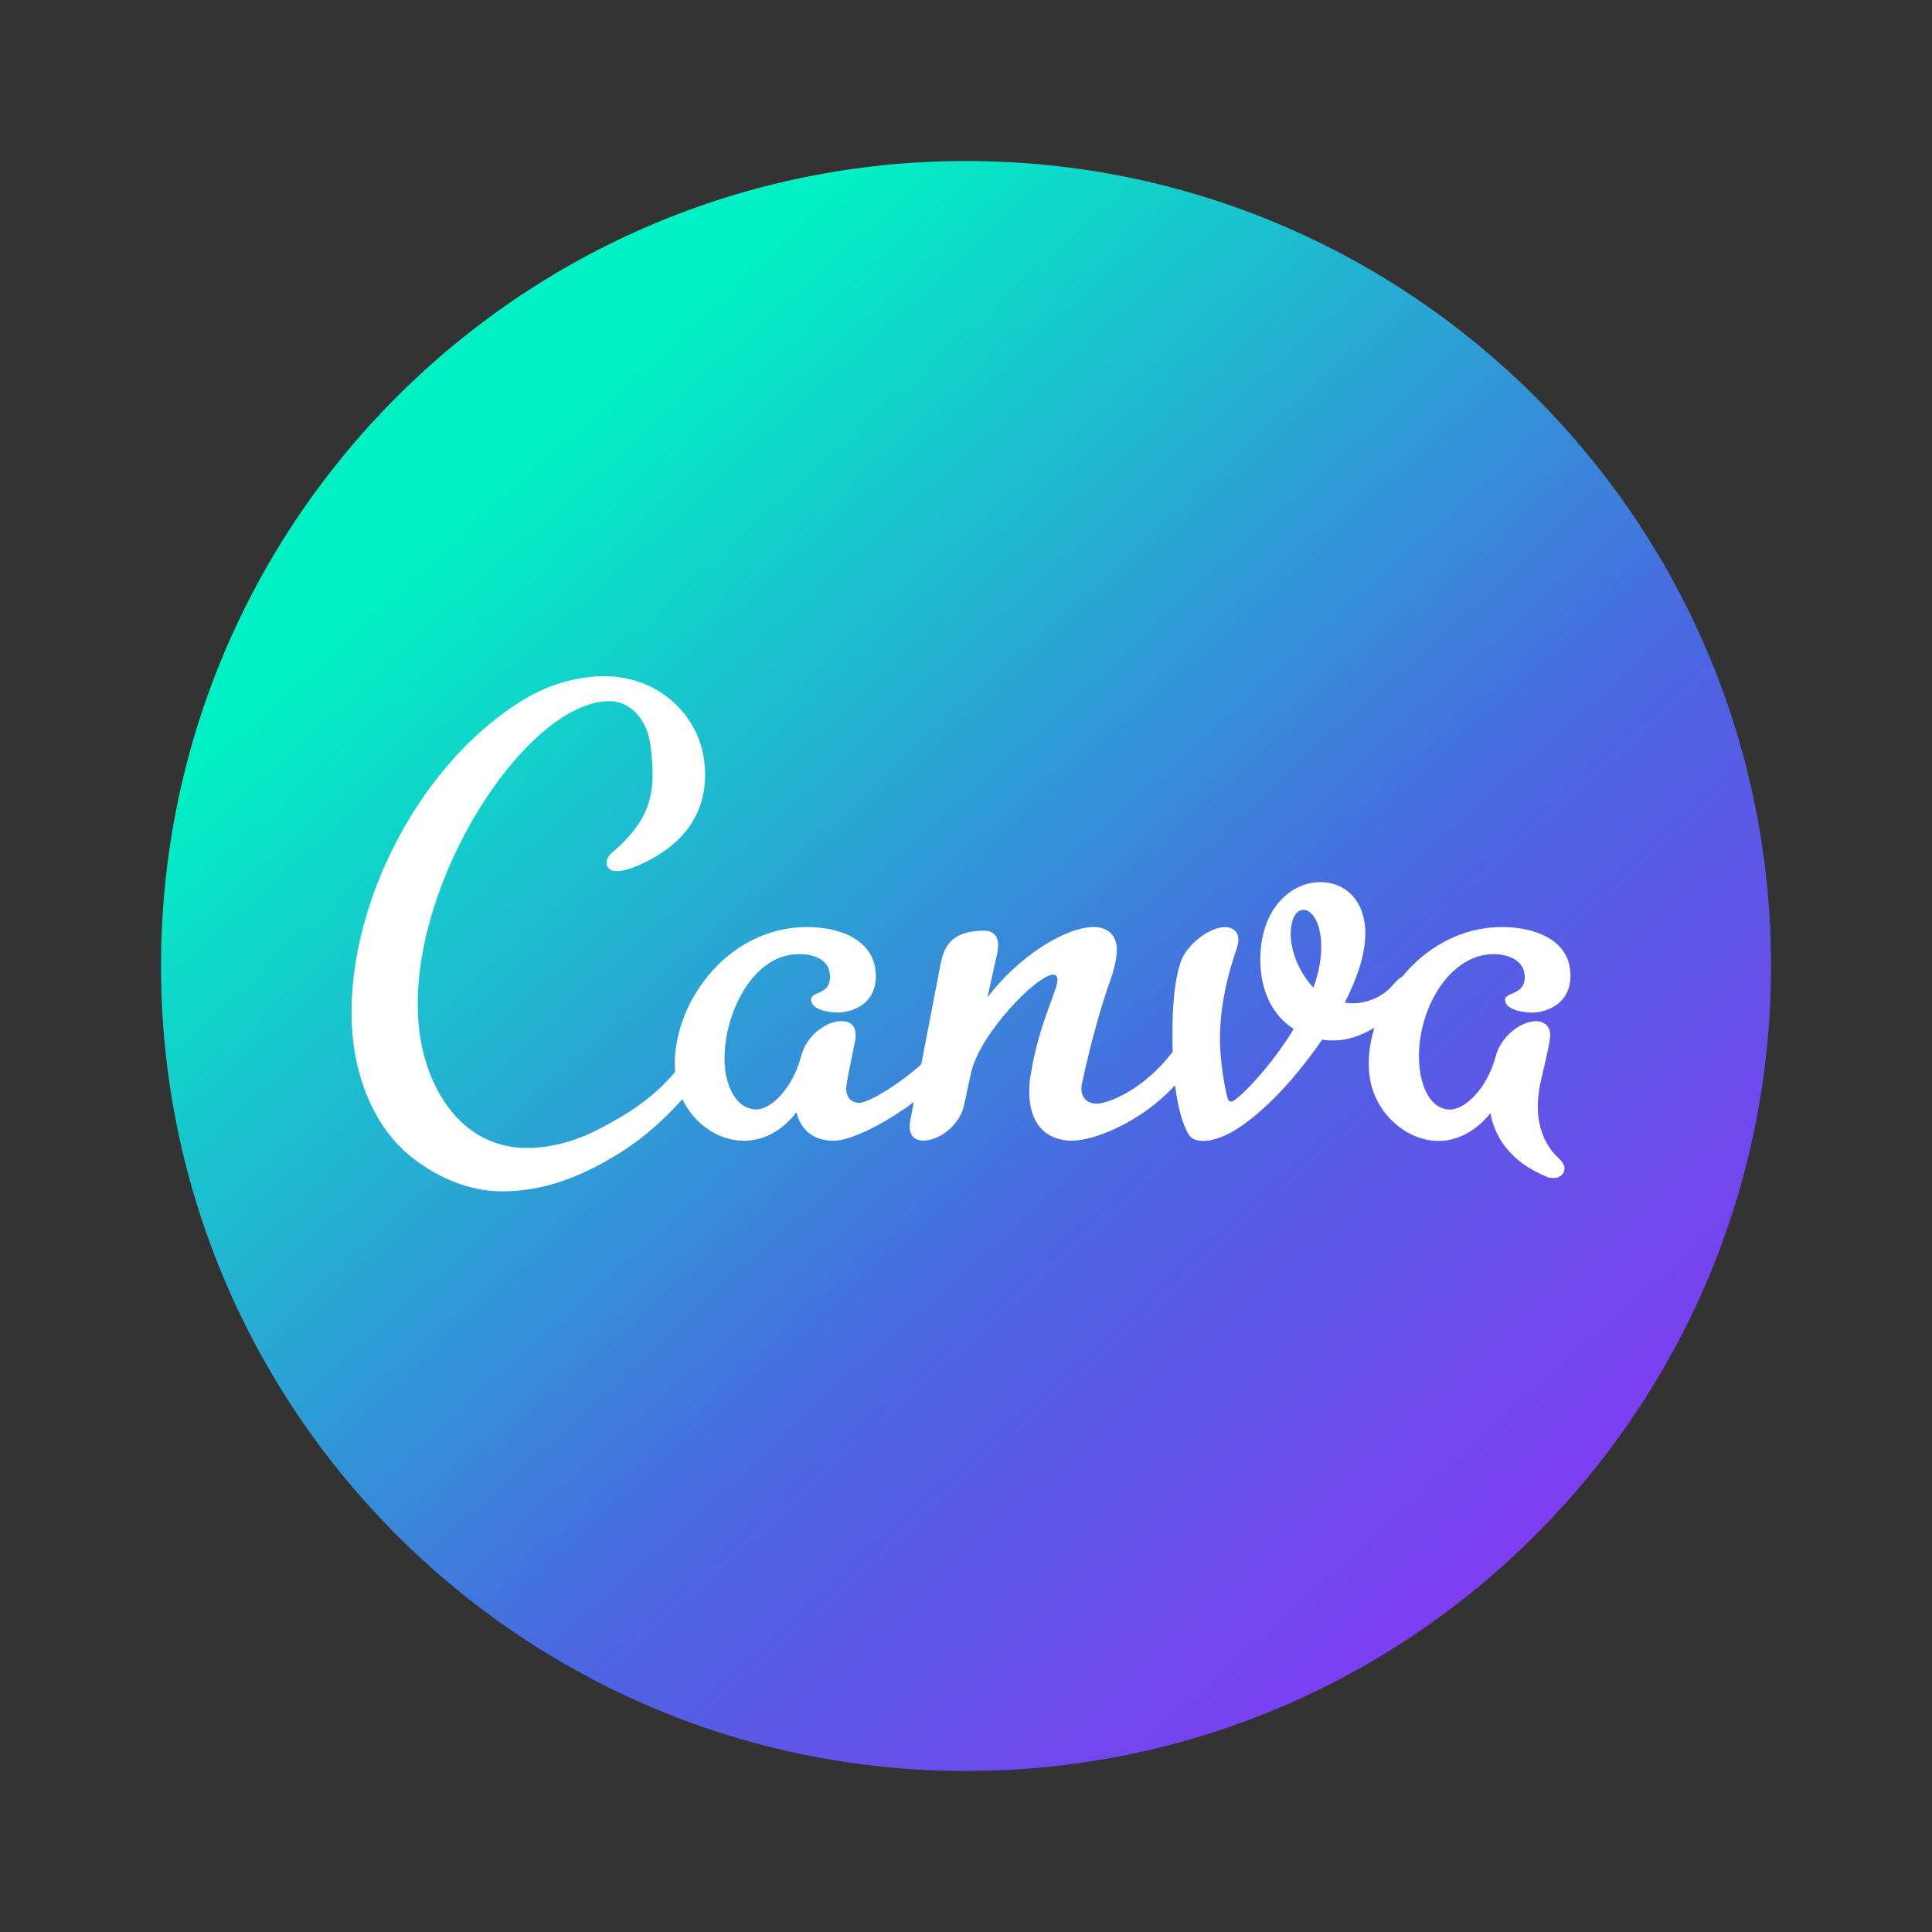
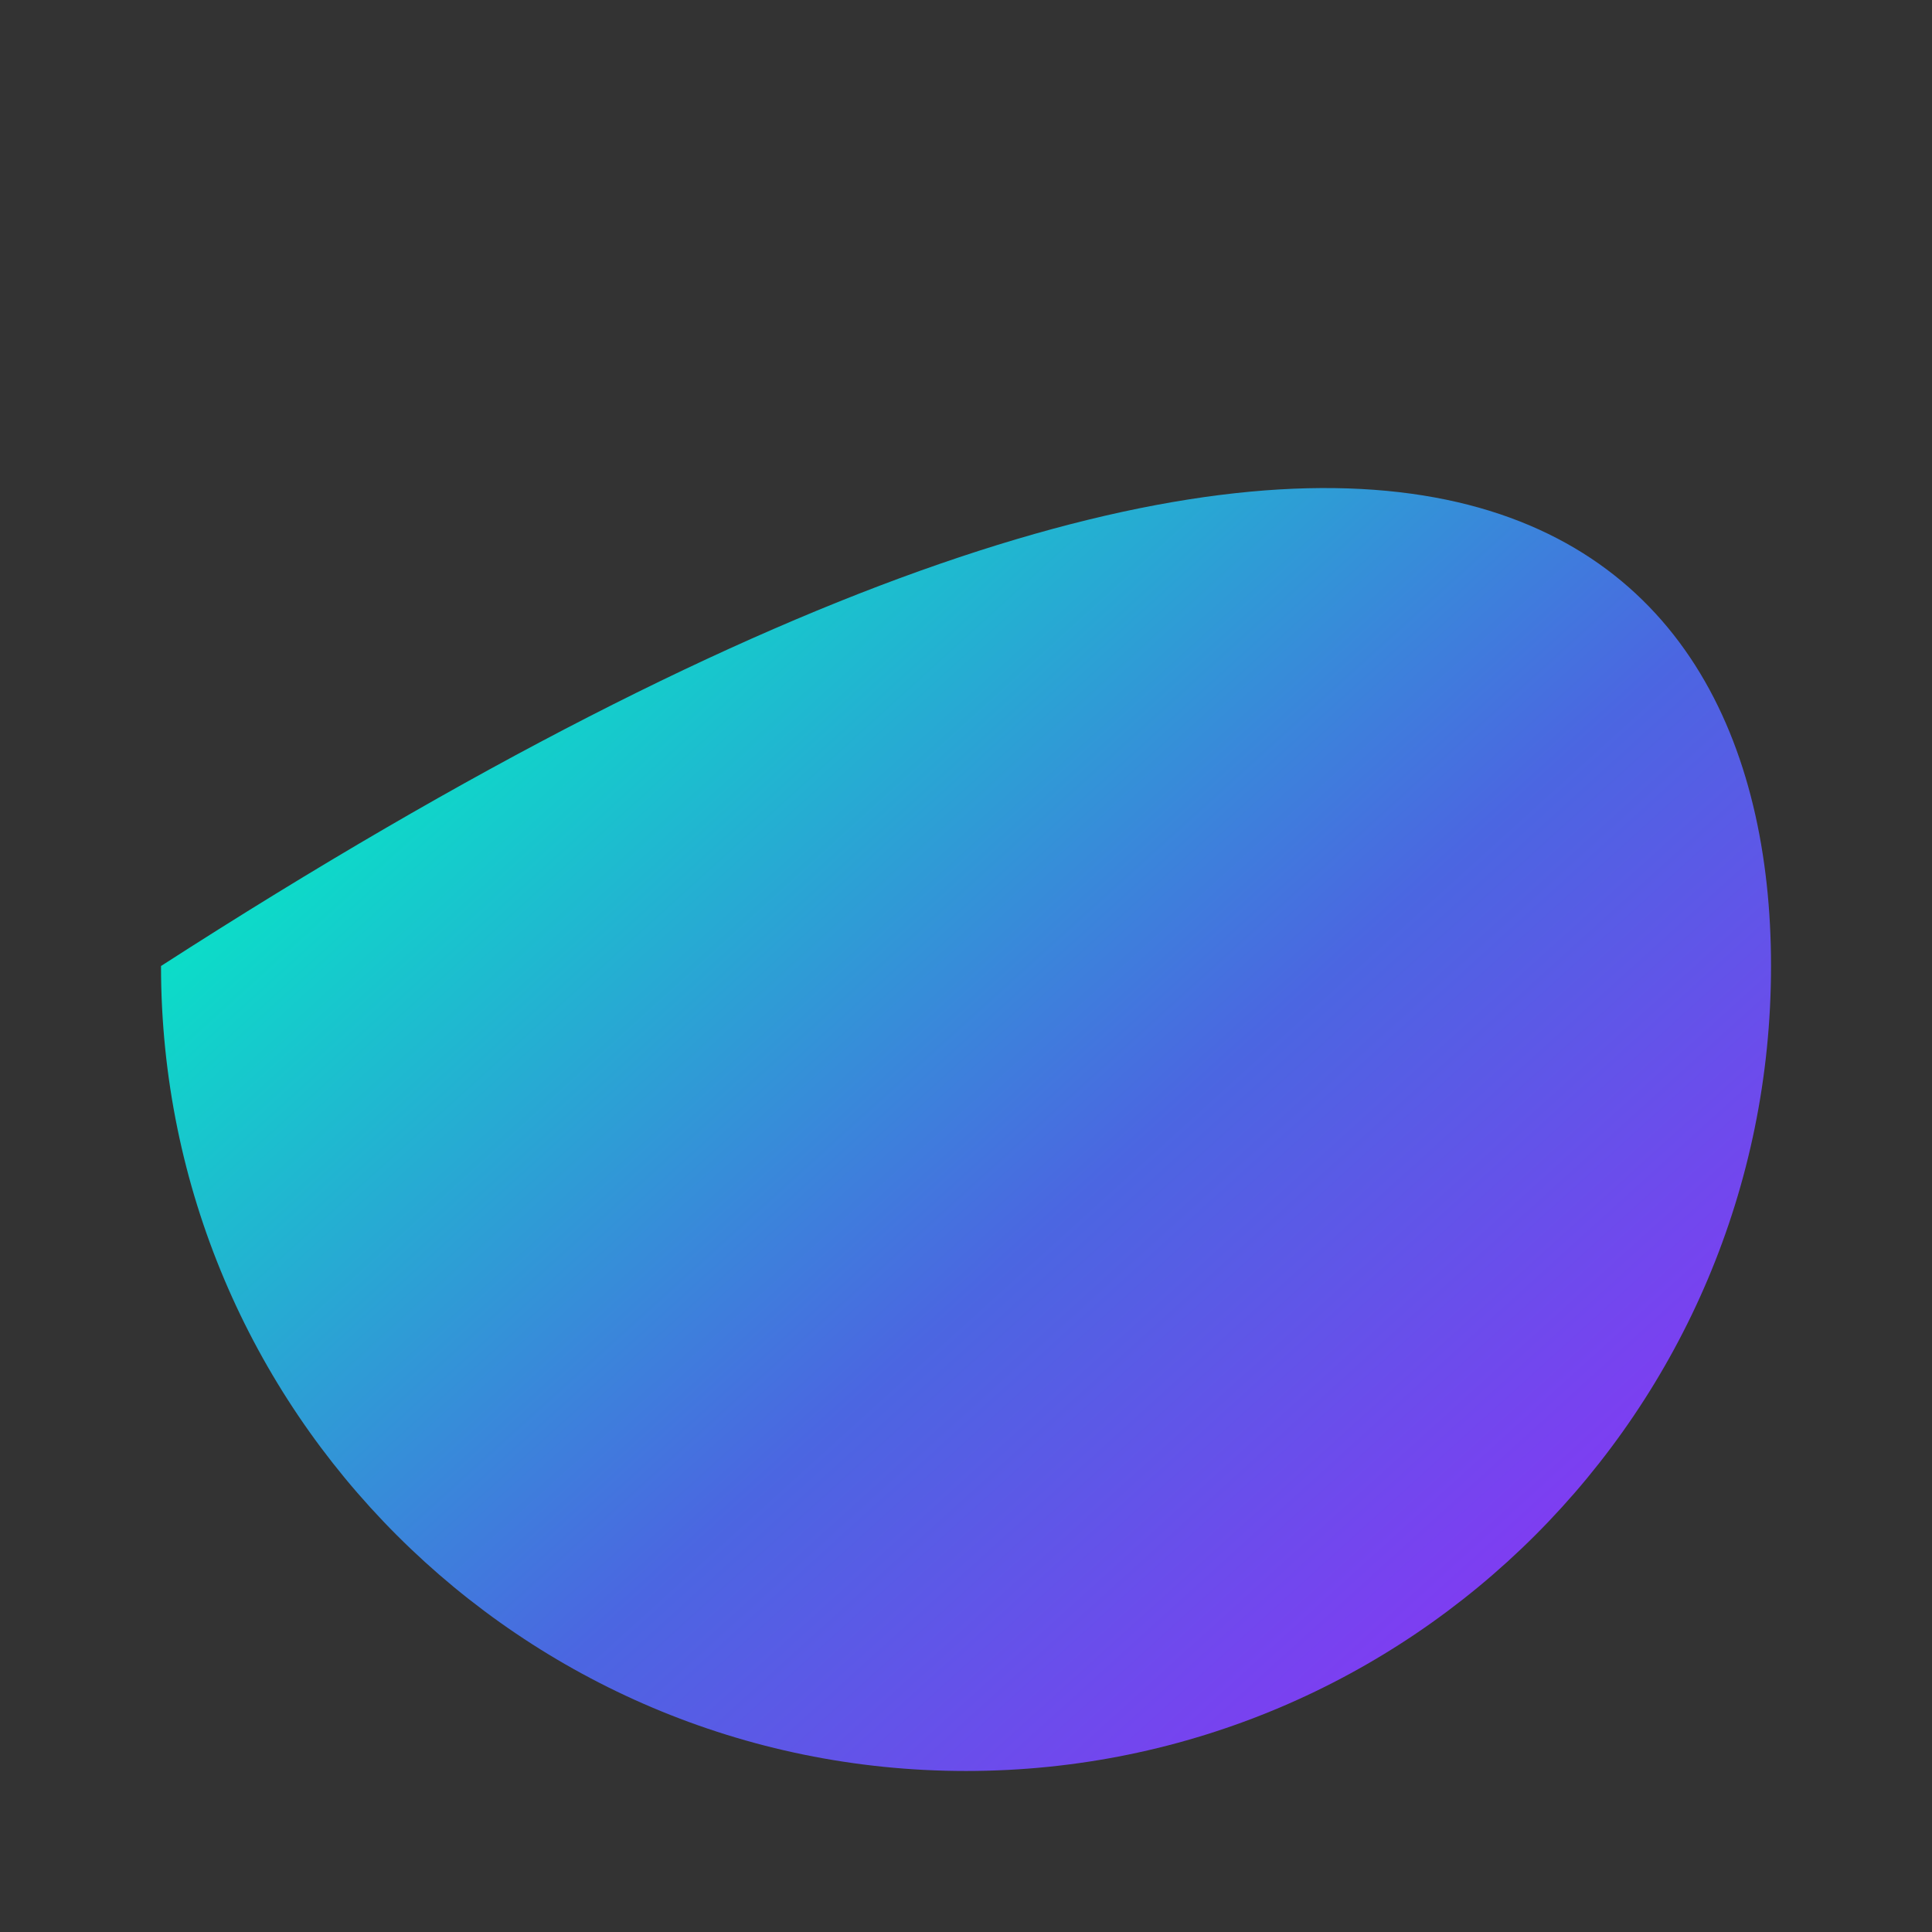
<svg xmlns="http://www.w3.org/2000/svg" width="44" height="44" viewBox="0 0 44 44" fill="none">
  <rect x="0" y="0" width="44" height="44" fill="#333333" stroke="none" />
-   <path fill-rule="evenodd" clip-rule="evenodd" d="M40.334 22C40.334 32.125 32.125 40.333 22 40.333C11.876 40.333 3.667 32.125 3.667 22C3.667 11.876 11.876 3.667 22 3.667C32.125 3.667 40.334 11.876 40.334 22Z" fill="url(#paint0_linear_716_4941)" />
-   <path fill-rule="evenodd" clip-rule="evenodd" d="M26.761 24.715C25.996 25.554 24.921 25.978 24.418 25.978C23.836 25.978 23.518 25.622 23.453 25.085C23.431 24.88 23.438 24.673 23.475 24.468C23.667 23.268 24.109 22.521 24.082 22.294C24.073 22.229 24.037 22.197 23.989 22.197C23.617 22.197 22.312 23.544 22.114 24.436L21.96 25.151C21.859 25.654 21.366 25.977 21.026 25.977C20.864 25.977 20.741 25.897 20.72 25.718C20.714 25.636 20.72 25.555 20.739 25.474L20.812 25.098C20.108 25.624 19.349 25.98 18.993 25.98C18.507 25.98 18.235 25.721 18.138 25.33C17.817 25.753 17.393 25.98 16.941 25.98C16.363 25.98 15.807 25.598 15.54 25.032C15.16 25.459 14.709 25.877 14.169 26.223C13.372 26.727 12.486 27.132 11.435 27.132C10.466 27.132 9.642 26.613 9.187 26.192C8.511 25.559 8.155 24.617 8.049 23.757C7.717 21.047 9.367 17.493 11.924 15.935C12.511 15.578 13.168 15.4 13.765 15.4C14.993 15.4 15.91 16.278 16.038 17.329C16.153 18.275 15.776 19.092 14.726 19.621C14.191 19.892 13.925 19.88 13.842 19.75C13.786 19.664 13.818 19.518 13.925 19.429C14.911 18.605 14.93 17.928 14.814 16.975C14.739 16.361 14.336 15.968 13.883 15.968C11.944 15.968 9.163 20.318 9.55 23.482C9.701 24.716 10.457 26.144 12.008 26.144C12.525 26.144 13.073 25.998 13.561 25.755C14.412 25.32 14.893 24.975 15.376 24.413C15.257 22.95 16.513 21.113 18.381 21.113C19.189 21.113 19.859 21.437 19.937 22.086C20.036 22.897 19.345 23.06 19.087 23.06C18.86 23.06 18.497 22.994 18.472 22.784C18.444 22.556 18.961 22.686 18.897 22.167C18.858 21.842 18.52 21.729 18.198 21.729C17.034 21.729 16.392 23.351 16.515 24.358C16.571 24.813 16.804 25.267 17.225 25.267C17.564 25.267 18.054 24.78 18.242 24.066C18.361 23.579 18.821 23.255 19.161 23.255C19.339 23.255 19.462 23.335 19.484 23.514C19.491 23.579 19.485 23.661 19.464 23.758C19.426 23.969 19.264 24.671 19.272 24.816C19.277 24.942 19.351 25.117 19.571 25.117C19.745 25.117 20.387 24.77 20.981 24.238C21.167 23.275 21.397 22.083 21.415 21.989C21.488 21.598 21.628 21.196 22.42 21.196C22.582 21.196 22.705 21.277 22.729 21.472C22.736 21.536 22.73 21.619 22.709 21.716L22.488 22.718C23.182 21.792 24.262 21.112 24.909 21.112C25.184 21.112 25.396 21.256 25.432 21.55C25.452 21.713 25.404 21.988 25.297 22.296C25.067 22.928 24.809 23.879 24.637 24.698C24.601 24.872 24.661 25.134 24.979 25.134C25.233 25.134 26.048 24.823 26.707 23.953C26.702 23.831 26.701 23.706 26.701 23.579C26.701 22.897 26.749 22.346 26.878 21.941C27.008 21.519 27.541 21.114 27.896 21.114C28.074 21.114 28.203 21.212 28.203 21.406C28.203 21.471 28.186 21.553 28.154 21.633C27.912 22.347 27.783 23.014 27.783 23.678C27.783 24.051 27.864 24.652 27.945 24.96C27.962 25.025 27.977 25.09 28.042 25.09C28.154 25.09 28.914 24.344 29.463 23.434C28.978 23.126 28.703 22.558 28.703 21.86C28.703 20.692 29.398 20.09 30.077 20.09C30.61 20.09 31.094 20.48 31.094 21.258C31.094 21.746 30.9 22.298 30.627 22.833C30.627 22.833 30.739 22.85 30.788 22.85C31.208 22.85 31.531 22.654 31.71 22.444C31.791 22.352 31.866 22.28 31.938 22.238C32.478 21.585 33.271 21.113 34.202 21.113C34.994 21.113 35.678 21.422 35.756 22.07C35.857 22.897 35.15 23.061 34.907 23.061C34.666 23.061 34.302 22.995 34.276 22.785C34.25 22.574 34.781 22.687 34.72 22.185C34.68 21.861 34.341 21.73 34.017 21.73C32.934 21.73 32.19 23.175 32.333 24.343C32.389 24.814 32.607 25.269 33.027 25.269C33.367 25.269 33.873 24.781 34.06 24.068C34.181 23.597 34.64 23.257 34.979 23.257C35.14 23.257 35.28 23.337 35.303 23.533C35.315 23.63 35.276 23.841 35.095 24.603C35.021 24.928 35.007 25.204 35.035 25.431C35.093 25.902 35.308 26.21 35.508 26.389C35.58 26.453 35.623 26.534 35.629 26.584C35.645 26.714 35.545 26.828 35.384 26.828C35.336 26.828 35.271 26.828 35.218 26.796C34.386 26.455 34.04 25.887 33.943 25.351C33.622 25.756 33.197 25.984 32.761 25.984C32.017 25.984 31.291 25.334 31.189 24.491C31.146 24.144 31.188 23.771 31.301 23.405C31 23.591 30.675 23.695 30.384 23.695C30.287 23.695 30.206 23.695 30.11 23.678C29.383 24.733 28.623 25.463 28.041 25.788C27.799 25.919 27.573 25.984 27.411 25.984C27.281 25.984 27.136 25.952 27.072 25.838C26.92 25.584 26.82 25.184 26.761 24.715ZM29.395 21.258C29.395 21.713 29.62 22.184 29.912 22.492C30.025 22.183 30.09 21.875 30.09 21.566C30.09 20.982 29.863 20.722 29.685 20.722C29.475 20.722 29.395 21.015 29.395 21.258Z" fill="white" />
+   <path fill-rule="evenodd" clip-rule="evenodd" d="M40.334 22C40.334 32.125 32.125 40.333 22 40.333C11.876 40.333 3.667 32.125 3.667 22C32.125 3.667 40.334 11.876 40.334 22Z" fill="url(#paint0_linear_716_4941)" />
  <defs>
    <linearGradient id="paint0_linear_716_4941" x1="35.075" y1="36.419" x2="9.304" y2="7.998" gradientUnits="userSpaceOnUse">
      <stop stop-color="#823AF3" />
      <stop offset="0.36" stop-color="#4B66E1" />
      <stop offset="0.906" stop-color="#01F1C4" />
    </linearGradient>
  </defs>
</svg>